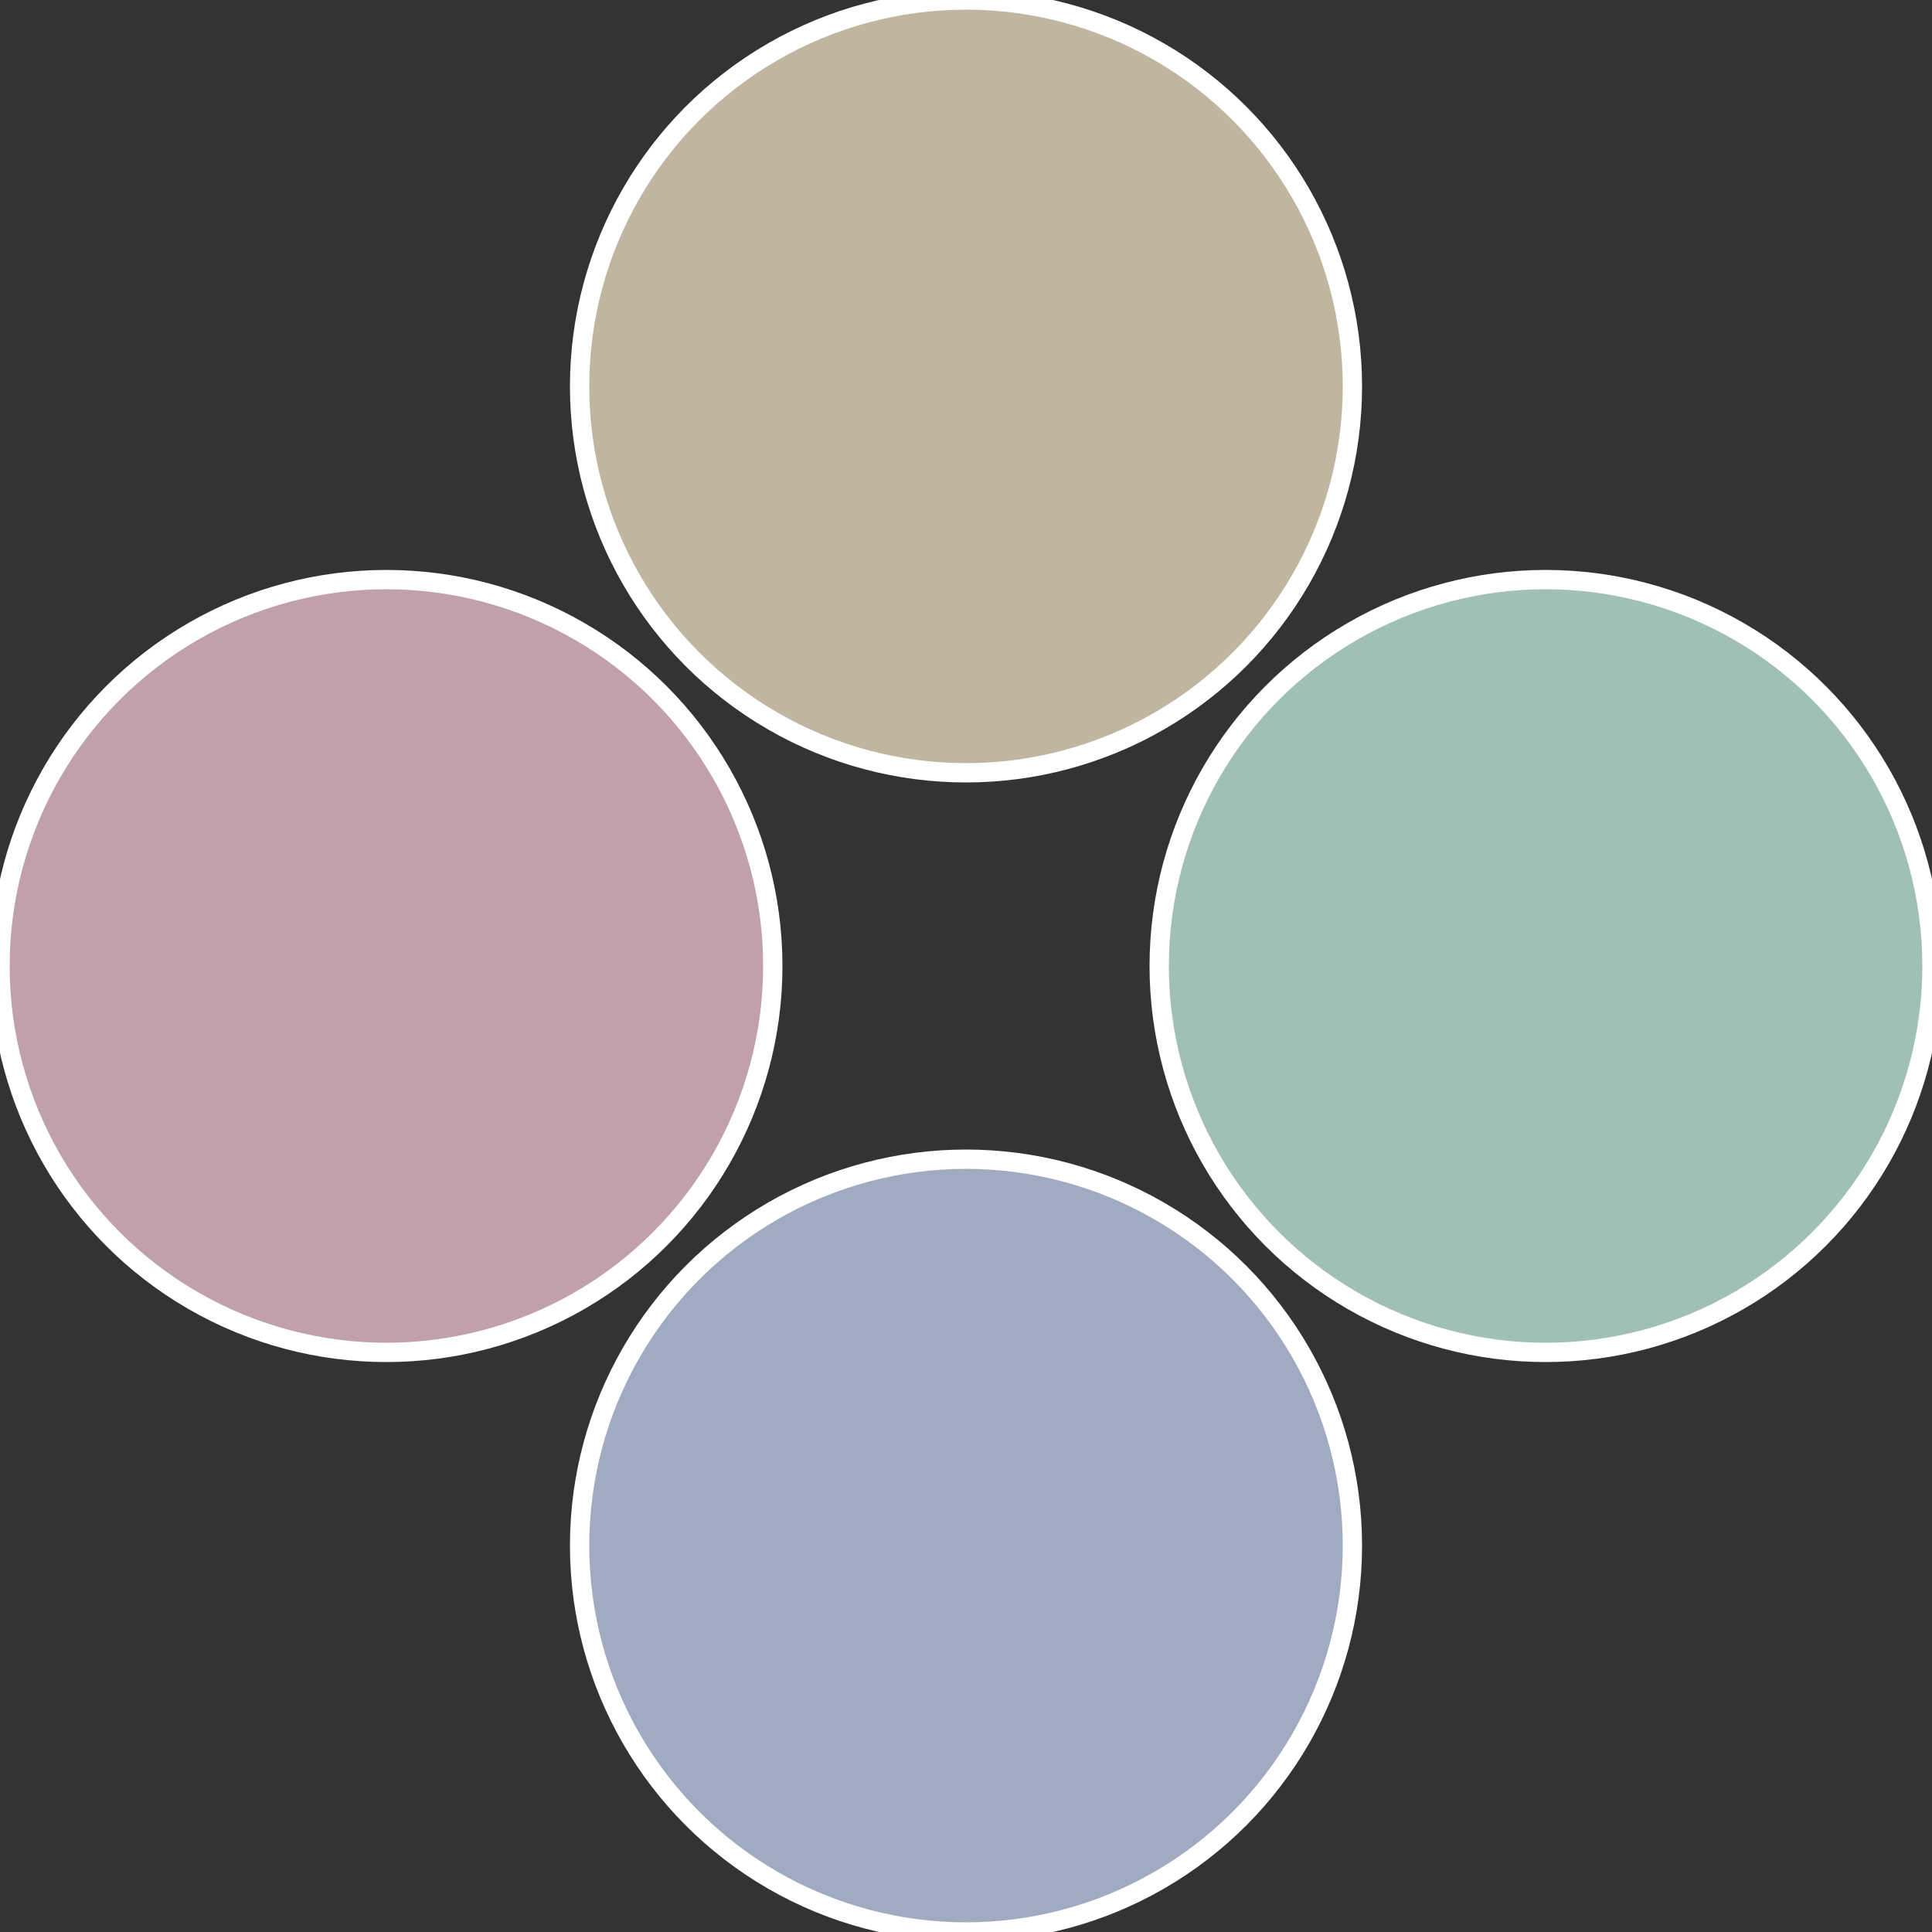
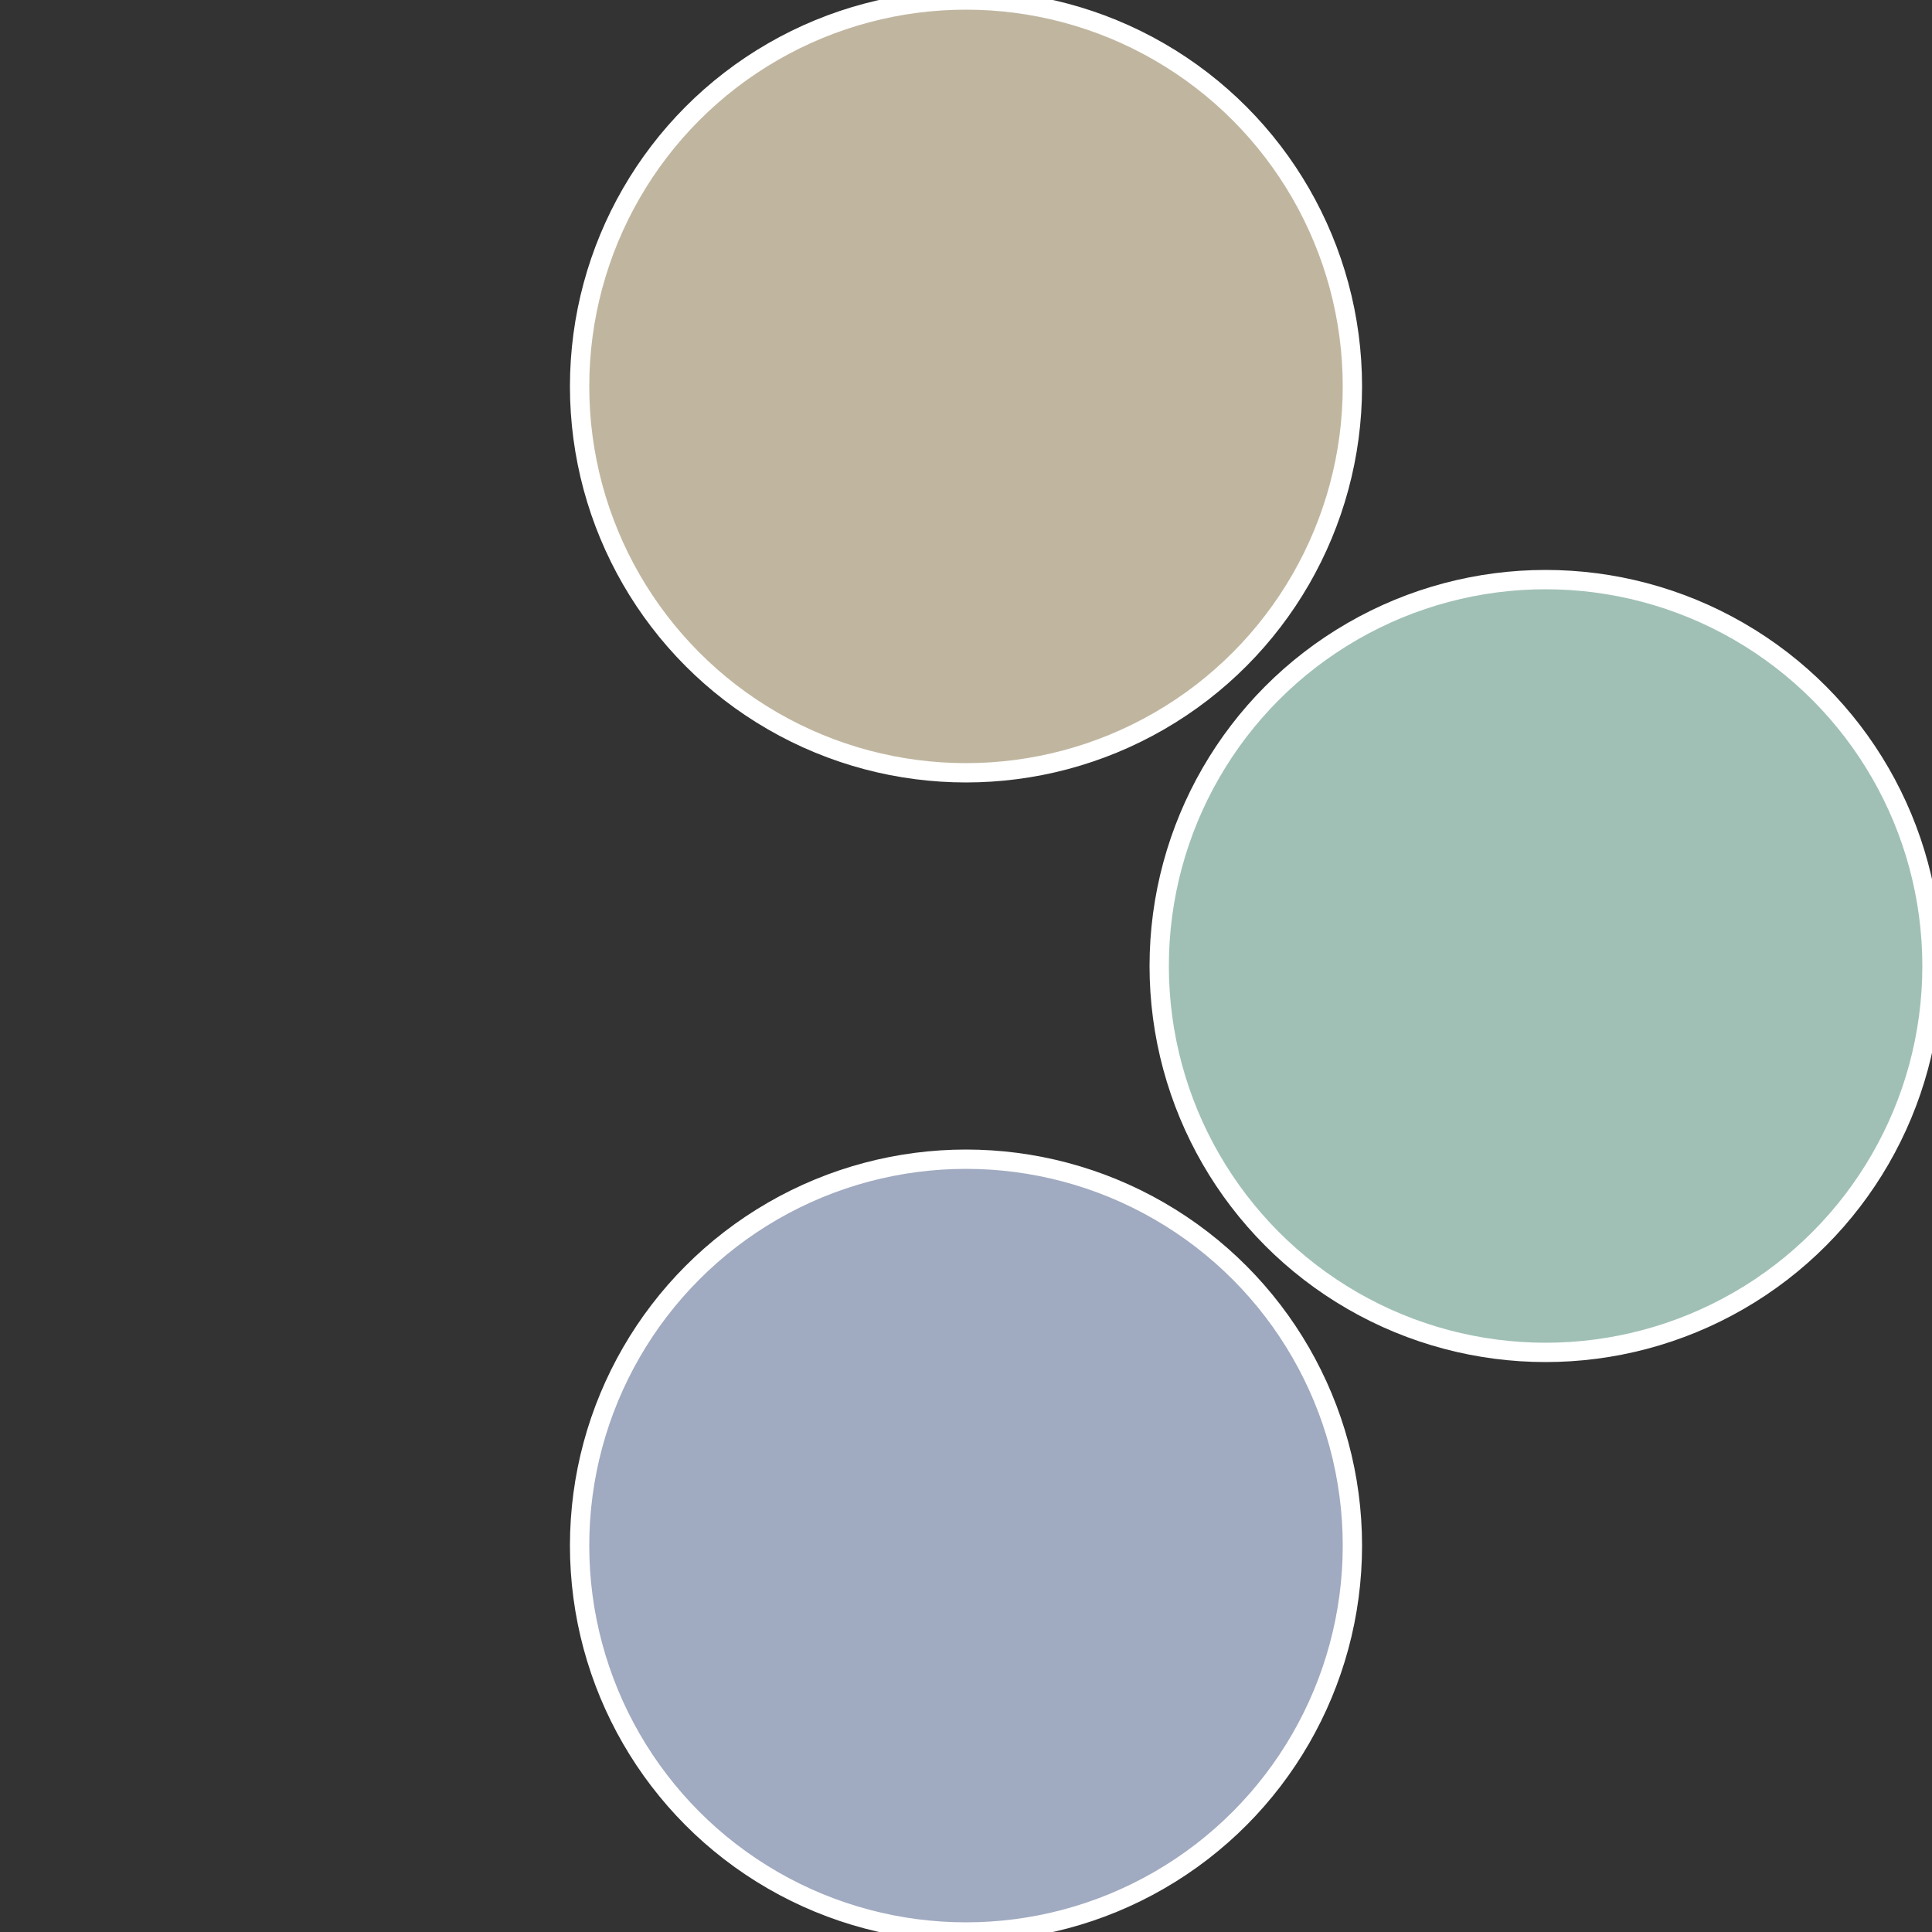
<svg xmlns="http://www.w3.org/2000/svg" width="500" height="500" viewBox="-1 -1 2 2">
  <rect x="-1" y="-1" width="2" height="2" fill="#333333" stroke="none" />
  <circle cx="0.6" cy="0" r="0.4" fill="#a0c0b6" stroke="#fff" stroke-width="1%" />
  <circle cx="3.6739403974421E-17" cy="0.6" r="0.4" fill="#a0aac0" stroke="#fff" stroke-width="1%" />
-   <circle cx="-0.6" cy="7.3478807948841E-17" r="0.4" fill="#c0a0aa" stroke="#fff" stroke-width="1%" />
  <circle cx="-1.1021821192326E-16" cy="-0.6" r="0.4" fill="#c0b6a0" stroke="#fff" stroke-width="1%" />
</svg>